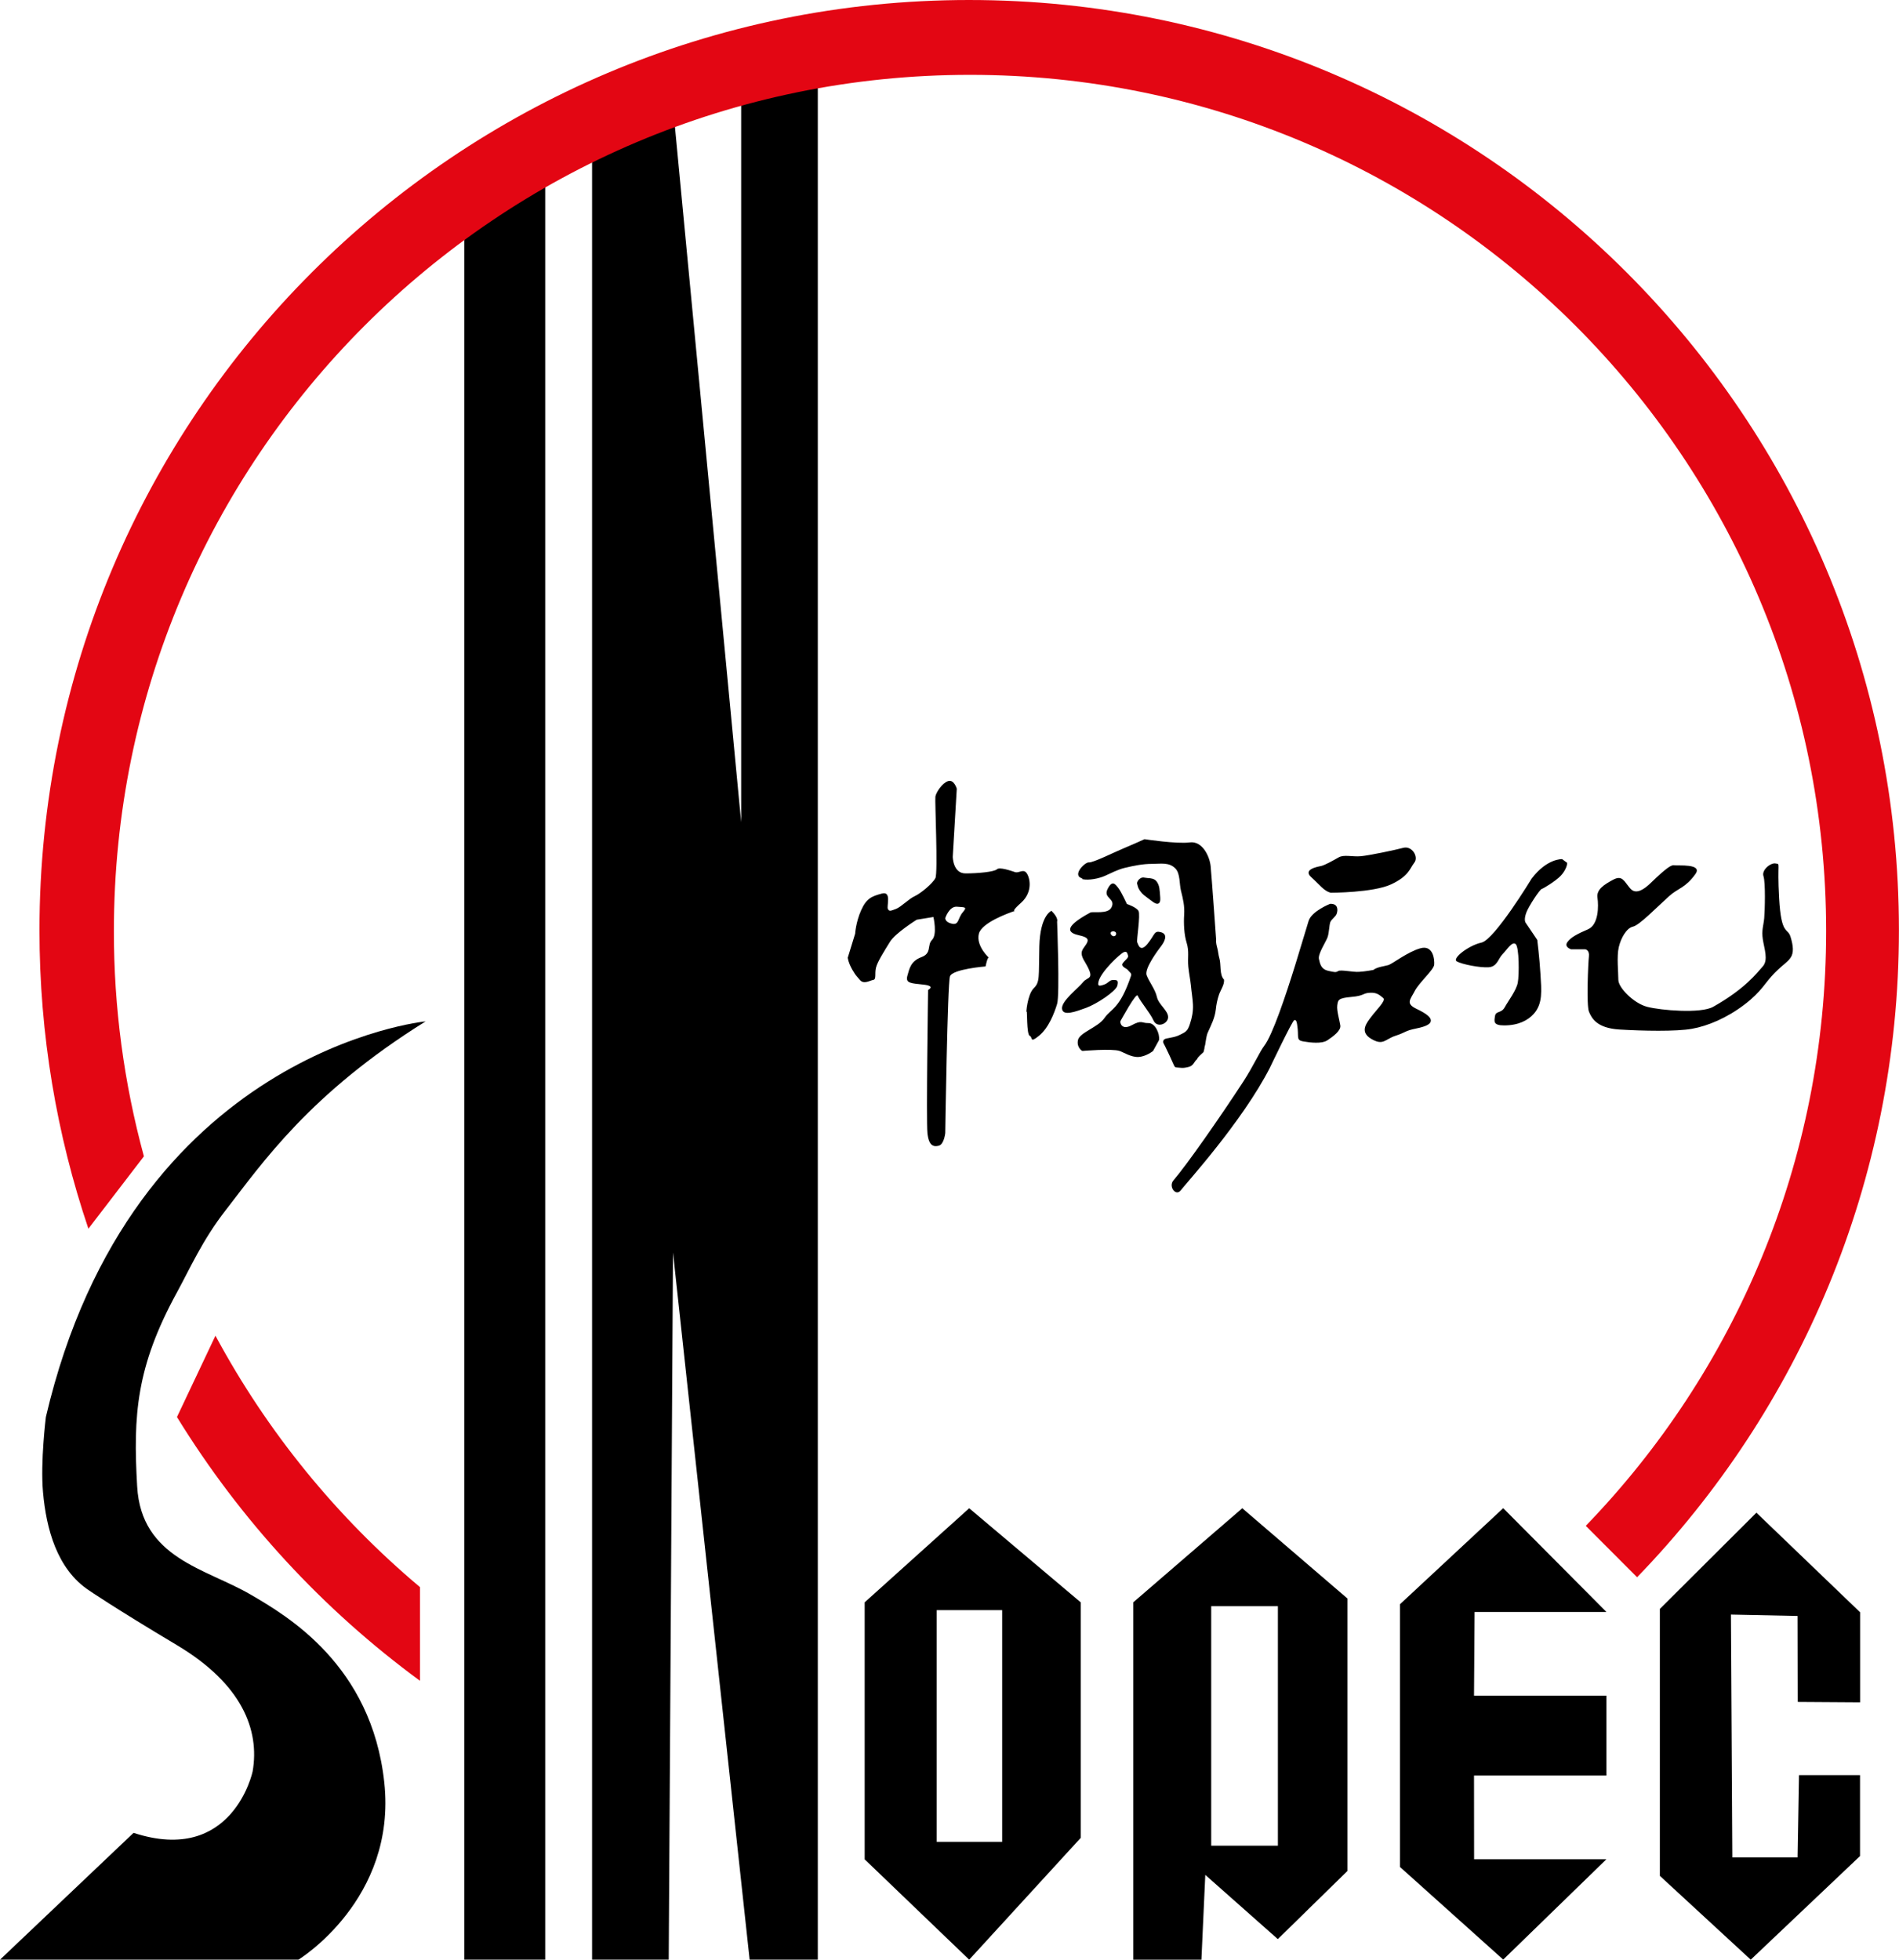
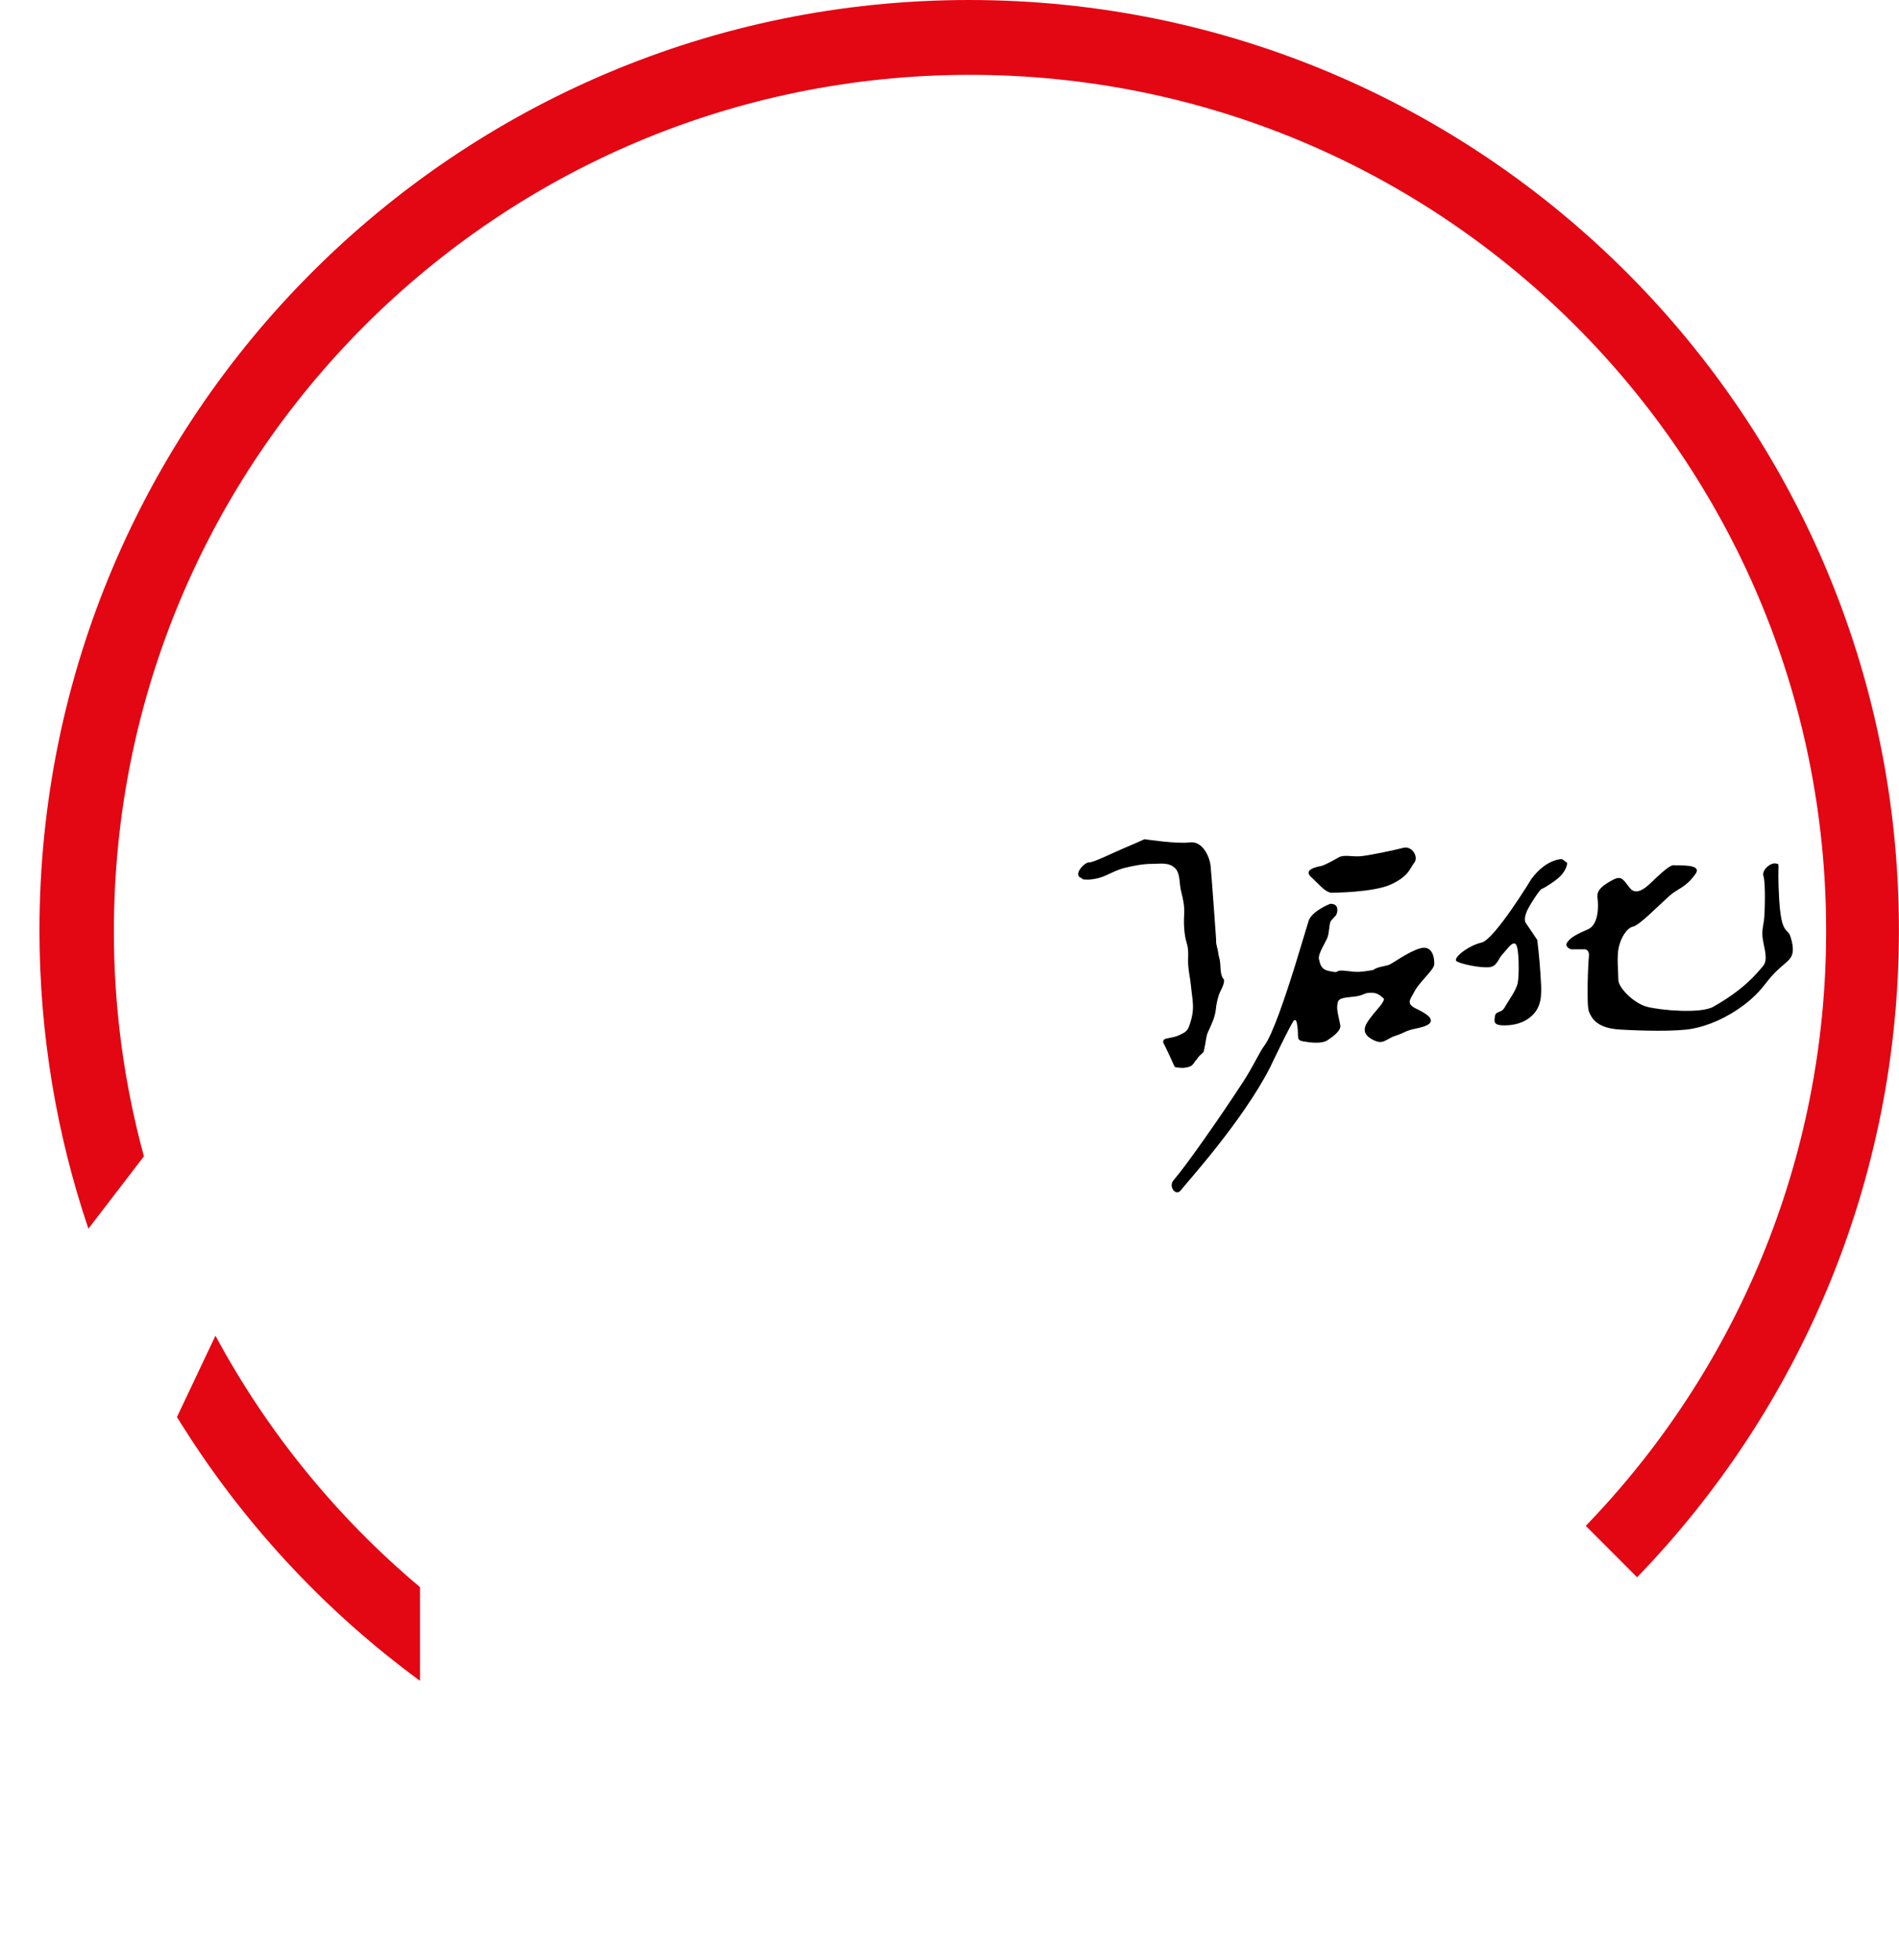
<svg xmlns="http://www.w3.org/2000/svg" enable-background="new 0 0 2309.3 2382.8" viewBox="0 0 2309.3 2382.8">
-   <path d="m517.6 1241.9s-357.4 35.1-461.8 481c0 0-6.8 54.5-3.5 91.5 3.9 44 16.8 93.6 56.1 119.5 0 0 29.4 20.3 106.8 66.5 79.1 47.2 100.8 103.1 92 153.6 0 0-24.1 114.1-144.8 74.6l-162.4 154.2h362.9s119.8-73 104.4-215.6-118.1-202.4-162.3-228.2c-54.6-31.9-133.2-44-138.2-131.6-5-86.5-1.2-145.4 48.4-236 15.7-28.7 30.9-63.5 59.1-99.7 45-57.9 102.3-142 243.3-229.8zm47-1060.7h98.4v2201.6h-98.4zm155.4 2201.6v-2253.3h98.4l82.9 870.2v-922h93.2v2305.1h-82.9l-93.2-859.9-5.2 859.9z" />
  <path d="m262 1624.1-46.8 98.9c76.9 125 177.2 233.9 295.5 320.7v-113.9c-101.5-85.3-185.9-189-248.7-305.7zm916.6-1624.1c-624.4 0-1130.6 506.4-1130.6 1131.1 0 126.9 21 249 59.5 362.9l67.5-88c-24.3-89.3-36.6-181.3-36.5-273.8 0-575.1 466.1-1041.2 1041.1-1041.2s1041.1 466.1 1041.1 1041.1c0 281-111.3 535.9-292.3 723.2l62.4 62.5c197.1-203.6 318.4-481 318.4-786.7.1-624.7-506.1-1131.1-1130.6-1131.1z" fill="#e30613" />
-   <path d="m1178.6 1833.9-127.1 114.4v312.5l127.1 122 135.6-148.1v-286.4zm40.1 405.6h-79.6v-281.7h79.6zm292-405.6-132.6 114.4v434.5h82.9l4.7-103.1 88.2 78.1 84.6-82.8v-331.4zm43.3 410.3h-81.1v-291.2h81.1zm148.5-293.6 125.5-116.8 125.5 126.2h-160.3l-.7 101.8h161v97.1h-161l.1 101.8h160.9l-125.5 122-125.5-112.6zm433.4-111.3-117.4 117v324.6l110.5 101.9 132.9-126v-98.4h-74.2l-1.7 100.1h-79.4l-1.7-295.3 81.1 1.7.2 104.5 75.8.5v-109.5zm-901.6-731.8c1-.2 2.4-.8 2.4-.8z" />
-   <path d="m1248.1 1061.2c-4.1-4.9-9 .8-13.8-.8-4.9-1.6-18.7-6.5-22-3.4s-22.8 5-38.2 5-15.5-20.3-15.5-20.3l4.9-82.7s-3.3-11.6-10.6-9.2-14.6 13.8-15.4 18.7 3.3 92.7 0 99.2-17.9 18.7-25.2 22-16.3 13-22.8 15.5c-6.5 2.4-8.1 3.3-9.8 0s4.9-22-7.3-18.7-18.7 5.7-25.2 20.3-7.3 28.5-7.3 28.5l-9 29.3c1.5 10 9.8 21.1 9.8 21.1l4.9 5.8c4.9 5.8 12.2.7 16.3 0s1.6-7.4 3.3-14.7 10.6-21.1 17.1-31.7 32.5-26.8 32.5-26.8l20.3-3.3s4.9 21.1-1.6 27.7c-6.5 6.5 0 16.3-13 21.1-13 4.9-14.6 13.8-17.1 22.8-2.4 9 4.1 8.9 19.5 10.6 15.4 1.6 5.7 6.5 5.7 6.5s-2.4 158.6-.8 174 7.3 17.1 13.8 15.4c6.5-1.6 7.9-15.4 7.9-15.4s2.7-181.5 5.7-190.5c3-8.9 43.3-12.1 43.3-12.1s2.4-12.2 4.1-10.6c1.6 1.6-16.3-13.8-12.2-29.3 3.5-13.2 35-24.7 43.9-27.7-1.8.3-2.5-1 7.3-9.7 15.4-13.9 10.5-31.8 6.5-36.6zm-77.4 48.2c-6 6.9-4.3 15.6-12.9 13.8-8.6-1.7-8.3-6.9-8.3-6.9s4.8-14.7 14.3-13.8c9.5.8 12.9-.1 6.9 6.9zm107.9-1.9s-13.8 5.3-14.7 43.3.9 43.2-6.9 50.9c-7.8 7.8-9.5 31.9-8.6 28.5s-.2 27.6 3.8 29.3-.5 9.5 11.2 0c11.8-9.5 18.7-27.6 22.1-38.8s0-100.1 0-100.1 2.1-4.3-6.9-13.1zm128.3 104.8c-2.1-9.4-9.4-18.3-12.5-26.4-3.1-8.2 14.1-30.9 17.7-35.6s8.9-14.1 0-16.7-7.3 2.6-16.7 14.1-11.5-.5-12.5-2.1 4.2-33.4 1.6-38-14.1-8.4-14.1-8.4-6.8-14.8-10.4-19.4c-3.7-4.7-7.3-10.3-13.1 1.2s10.4 11.2 4.7 22.4c-4.4 8.6-22.5 4.5-25.7 6.2-35.2 19-25.7 25-13.5 27.7 10 2.2 12.5 4.7 8.4 11s-8.8 9.1-2.1 20.3c14.2 23.6 4.2 18.3-1.6 25.6-5.7 7.3-26.6 22.9-25.6 32.3s16.2 3.7 29.2-1 36.5-20.3 38.1-27.1-.5-6.8-5.2-6.8-5.2 3.7-11.5 5.8-7.3 1.2-6.3-3.6c2.6-12.1 26.6-34.4 30.8-36s4.2 1.6 5.2 4.2-4.7 6.3-6.8 9.7c-2.1 3.5 5.3 6.1 6.3 7.5 1.8 2.5 5.1 4.1 4.2 7-13.9 41.4-24.5 40-32.3 51.5s-30.3 17.7-32.3 26.9 5.2 13.3 5.2 13.3 36-3.1 45.4 0c4.6 1.5 14 7.7 22.8 7.3 9.3-.4 17.9-7.3 17.9-7.3l7.3-13.3c1-8-4.7-20.8-13-20.6s-7.8-4.2-20.3 2.6-14.6-3.7-13.6-5.2c1-1.6 19-34.9 20.9-30.8 3.7 8 15.1 20.9 19.3 30.3s17.2 4.2 17.7-3.7c.5-8.2-11.5-15.5-13.6-24.9zm-53.4-74.1c-1.5-.4-3-2.1-2.9-3.6.3-2.4 2.8-2.2 4.7-2.2l-.3.3c3.7.3 2.9 6.6-1.5 5.5zm29.9-61.6c.7 4.3 4.8 9.5 7.6 11.7 3.1 2.4 6.3 4.9 9.5 7.2 2.2 1.6 6.5 5.1 9.1 2.5 1.8-1.8 1.4-5.9 1.2-8.3-.6-6.3-.3-13.3-4.7-18.4-2.6-3-6.7-3.5-10.7-3.7-3.8-.2-5.8-1.7-9.2.8-1.5 1.1-2.6 2.6-3.2 4.3-.8 1.6.2 2.3.4 3.9" />
  <path d="m1316.2 1069c8.3 1.7 20.1-.8 27.4-4 7.5-3.4 16-7.8 24-9.7 11-2.6 21.7-4.9 33.3-4.9 10.6 0 21-2.4 28.7 5.9 5.7 6.2 4.5 18.6 6.5 26.6 2.7 10.9 4.6 18.6 3.9 29.6-.7 10.4 0 24.2 3 33.7 3.4 10.9 1 18.2 2.1 29.4.8 8.3 2.4 15.3 3.1 22.3.7 7.9 2.1 15.6 2.5 23.5.4 8.2-1.1 16-3.7 23.7-.6 2-1.6 4.5-2.5 6-2.4 4.1-6.6 5.6-10.6 7.6-3.9 2-8.8 2.7-13.1 3.6-2.1.4-4.7.6-5.8 2.5-1.4 2.6.5 4.7 1.5 6.7 3.8 7.6 7.3 15.3 10.9 23.4 1.3 3 1.8 2.9 5.2 3.2 3 .3 5.8.6 8.7.1 6.1-1.1 8-1.7 11.3-6.7.9-1.4 2-2.9 3.2-3.7 0-2 6.2-6.9 7.9-8.7-.6 1 1.1-3.9 1-4.8-.1-1.2.6-2.5.8-3.7 1-5.1 1.3-10.9 3.4-15.5 4.1-9.1 8.5-17.6 9.6-27.6.6-6.2 1.9-12.3 3.9-18.2 2-5.7 6.7-12 6.1-18.1-5.8-5.8-3.4-18.6-5.7-26.1-1.2-3.9-1.4-8.1-2.4-11.9-.8-3.1-1.9-6.9-1.5-10.6 0 0-5.5-77.6-6.7-89.5-1.2-11.8-10-30.9-25.5-28.8s-54.9-3.9-54.9-3.9-18.2 8.2-27 11.8-35.8 17-40.6 16.4-21.1 15.8-8.3 19.4m301.6 31s-22.1 8.6-26.1 20.6c-1.6 4.8-8 26.9-16.1 53-12 38.7-27.9 86.1-38.1 99.3-5.2 6.7-13 24.3-25.2 43.1-28.1 43.2-69.6 102.5-85 120.2-6.5 7.5 3 20.1 9 12 6-8 74.6-83.2 108.2-148.8 0 0 27.4-57.5 29.7-58s3.2.9 4.2 11.1c.9 10.2-1.4 13.4 6.9 14.8s22.2 3.2 29.2-1.4c6.9-4.6 16.6-11.6 15.7-18s-4.6-18.1-3.7-24.5.9-8.8 17.1-10.2 13.4-4.6 22.7-5.1 12.5 3.7 16.2 6.5-8.8 14.8-14.3 22.2c-5.6 7.4-15.3 18.5-.5 27.3s16.7.5 29.6-3.7c13-4.2 11.1-6 25-8.8s18-6 18-9.7-4.2-7.9-17.6-14.3c-13.4-6.5-7.4-11.1-1.9-21.8 5.6-10.6 23.1-25.5 23.6-31.9.5-6.5-1.4-24.1-16.7-19.9s-34.3 19-38.9 20.4-13.9 2.3-18.5 6c0 0-10.1 1.9-17.5 2.3-7.4.5-21.9-2.9-25.1-1-3.3 1.9-4 1.5-12.4-.3-8.3-1.9-9.7-7.9-11.1-14.3s8.8-21.3 10.6-26.8 1.9-14.3 3.2-18c1.4-3.7 7-6.9 7.9-10.6 1.3-3.9 2-12.1-8.1-11.7zm.6-13.5s51.8 0 73.6-10.2 22.7-19.4 28.2-26.4-2.8-20.8-13.4-18-41.6 9.3-51.8 10.2-20.4-2.3-26.8 1.4c-6.5 3.7-17.1 9.7-21.8 10.6-4.6.9-21.8 4.2-11.6 13.4s15.2 16.7 23.6 19zm281.5-40.9s-18.5-.9-37.1 23.8c0 0-45 74.1-60.9 77.7-15.9 3.5-36.2 19.4-30 22.9s28.3 7.9 38.8 7.1 11.5-10.6 16.8-15.9 11.5-15.9 15.9-12.3 4.4 37.6 2.6 47-11.4 21.8-15.8 29.8c-4.4 7.9-10.9 4-11.9 10.8-.9 6.1-2.6 11.3 11 11.3 17.7 0 29.1-6.2 36.2-14.1 11.1-12.6 9.3-28.2 8.1-48.1-1.1-19.2-3.9-41.7-3.9-41.7s-10.4-15.6-14.1-20.9c-1.2-1.8-1.7-5.9 1-12.9 2.7-7.1 15.9-27.4 18.5-28.2 2.7-.9 16.4-9.3 22.6-15.5s8.7-13.8 8.3-16.3zm11 109.7h17.3s5.2.9 4.3 8.6c-.9 7.8-3.2 59.6.1 67.3 3.3 7.8 9.4 19.9 37 21.6s69.3 2.6 88.3-.9c19-3.4 42-12.9 63.6-29.3s25-26.8 37.1-38.8 14.7-12.1 19-18.1 3.5-14.7 0-25.9-11.2-.9-13.8-46.6c-2.6-45.8 2.1-40.9-4.3-42.3-5.7-1.2-17.3 7.8-14.7 15.5 2.6 7.8 1.7 41.4.9 50.9-.9 9.5-3.4 14.7-1.7 25.9s6.9 25 0 32.8-21.7 27.5-60.4 49.2c-15.1 8.5-63.9 4.3-80.3 0s-35-23.3-35-32.8-2.1-28.3.5-39.6 9.5-23.4 17.3-25.1 29-23.6 44-37.1c10.9-9.8 19.7-9.8 31.9-26.8 9.4-13.1-21.9-9.9-25.4-10.7s-8.9 2.2-28.7 21.3c-13.5 13.1-20.7 12.1-25.3 6.7-7.5-8.8-9.5-16.4-20.7-10.4s-20.3 12-19 21.6c1.5 10.4 1.5 33.1-11.6 38.7-11.9 5.1-21.1 9.7-25.1 15.7s4.7 8.6 4.7 8.6z" />
</svg>